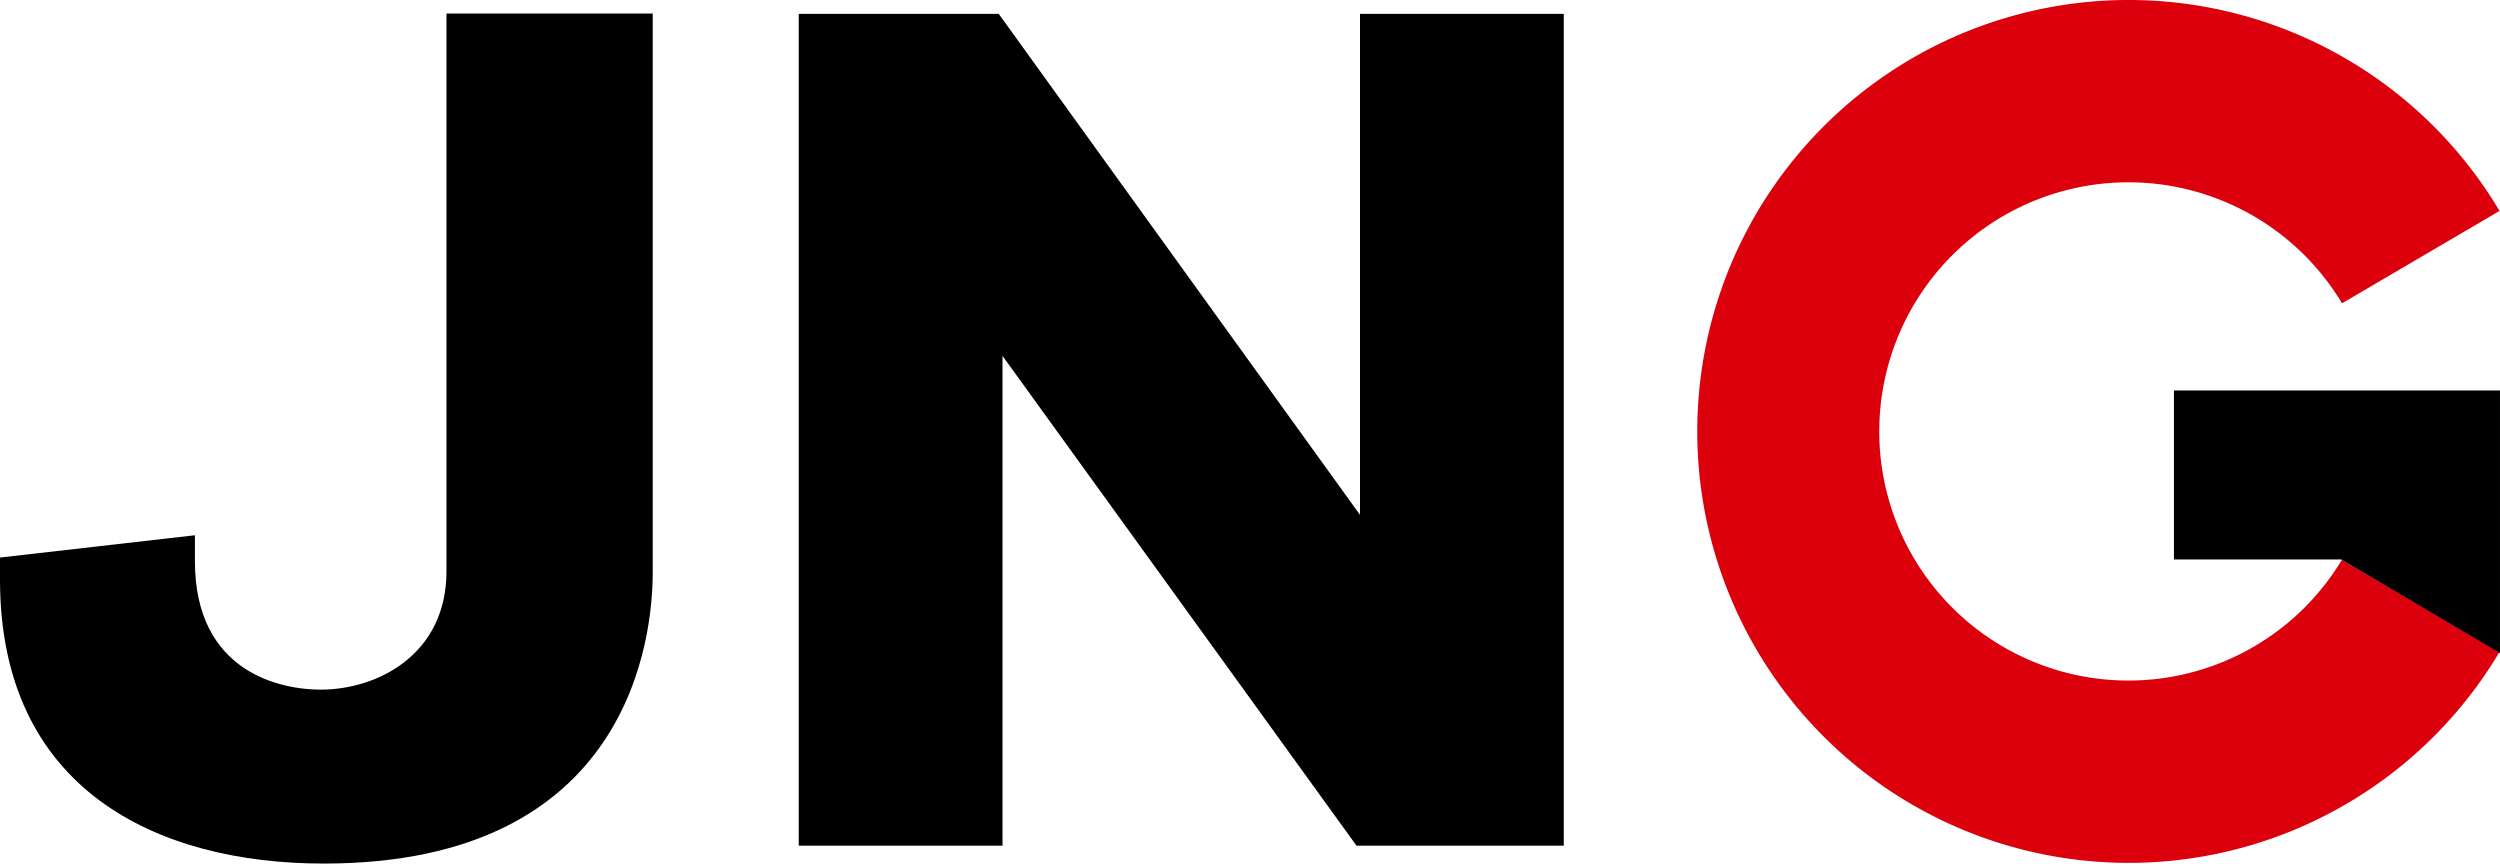
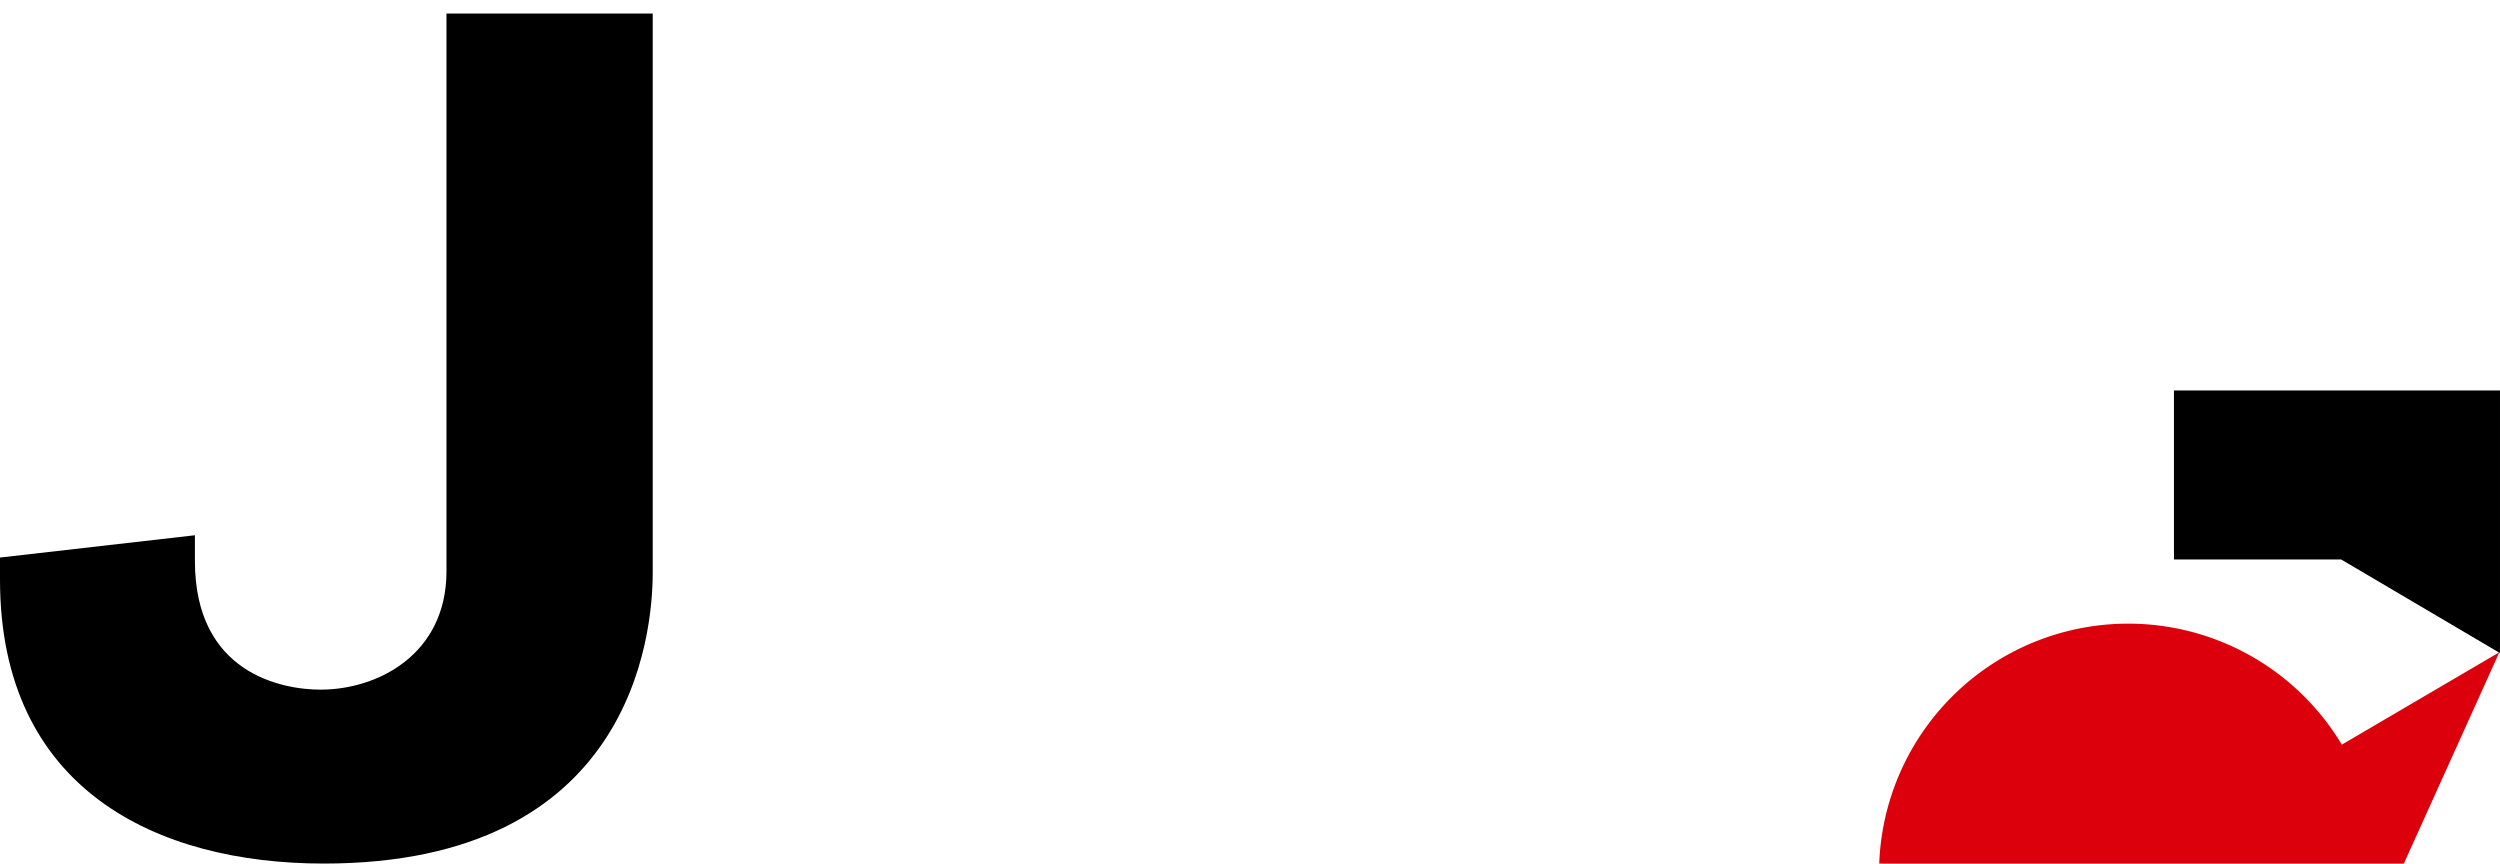
<svg xmlns="http://www.w3.org/2000/svg" width="200" height="69.086" viewBox="0 0 200 69.086">
  <g id="グループ_192" data-name="グループ 192" transform="translate(-1481.383 119.741)">
-     <path id="パス_1" data-name="パス 1" d="M106.177,52.182a34.515,34.515,0,1,1,.016-35.307l-12.6,7.389a19.93,19.93,0,1,0-.013,20.523Z" transform="translate(1575.153 -119.741)" fill="#dc000c" />
+     <path id="パス_1" data-name="パス 1" d="M106.177,52.182l-12.6,7.389a19.93,19.93,0,1,0-.013,20.523Z" transform="translate(1575.153 -119.741)" fill="#dc000c" />
    <path id="パス_2" data-name="パス 2" d="M79.742,30.655V9.643H53.659V23.163H67.034Z" transform="translate(1601.64 -98.148)" />
-     <path id="パス_3" data-name="パス 3" d="M64.344,66.882,36.026,27.7V66.882h-16.3V.342h16l28.9,40.079V.342h16.3V66.882Z" transform="translate(1525.558 -118.971)" />
    <path id="パス_4" data-name="パス 4" d="M52.218.334v44.7c0,5.106-1.732,23.3-26.314,23.3C12.54,68.335,0,62.405,0,45.612v-1.76l15.593-1.783V44.13c0,8.974,6.929,10.29,10.061,10.29,4.538,0,10.064-2.8,10.064-9.467V.334Z" transform="translate(1481.383 -118.99)" />
  </g>
</svg>